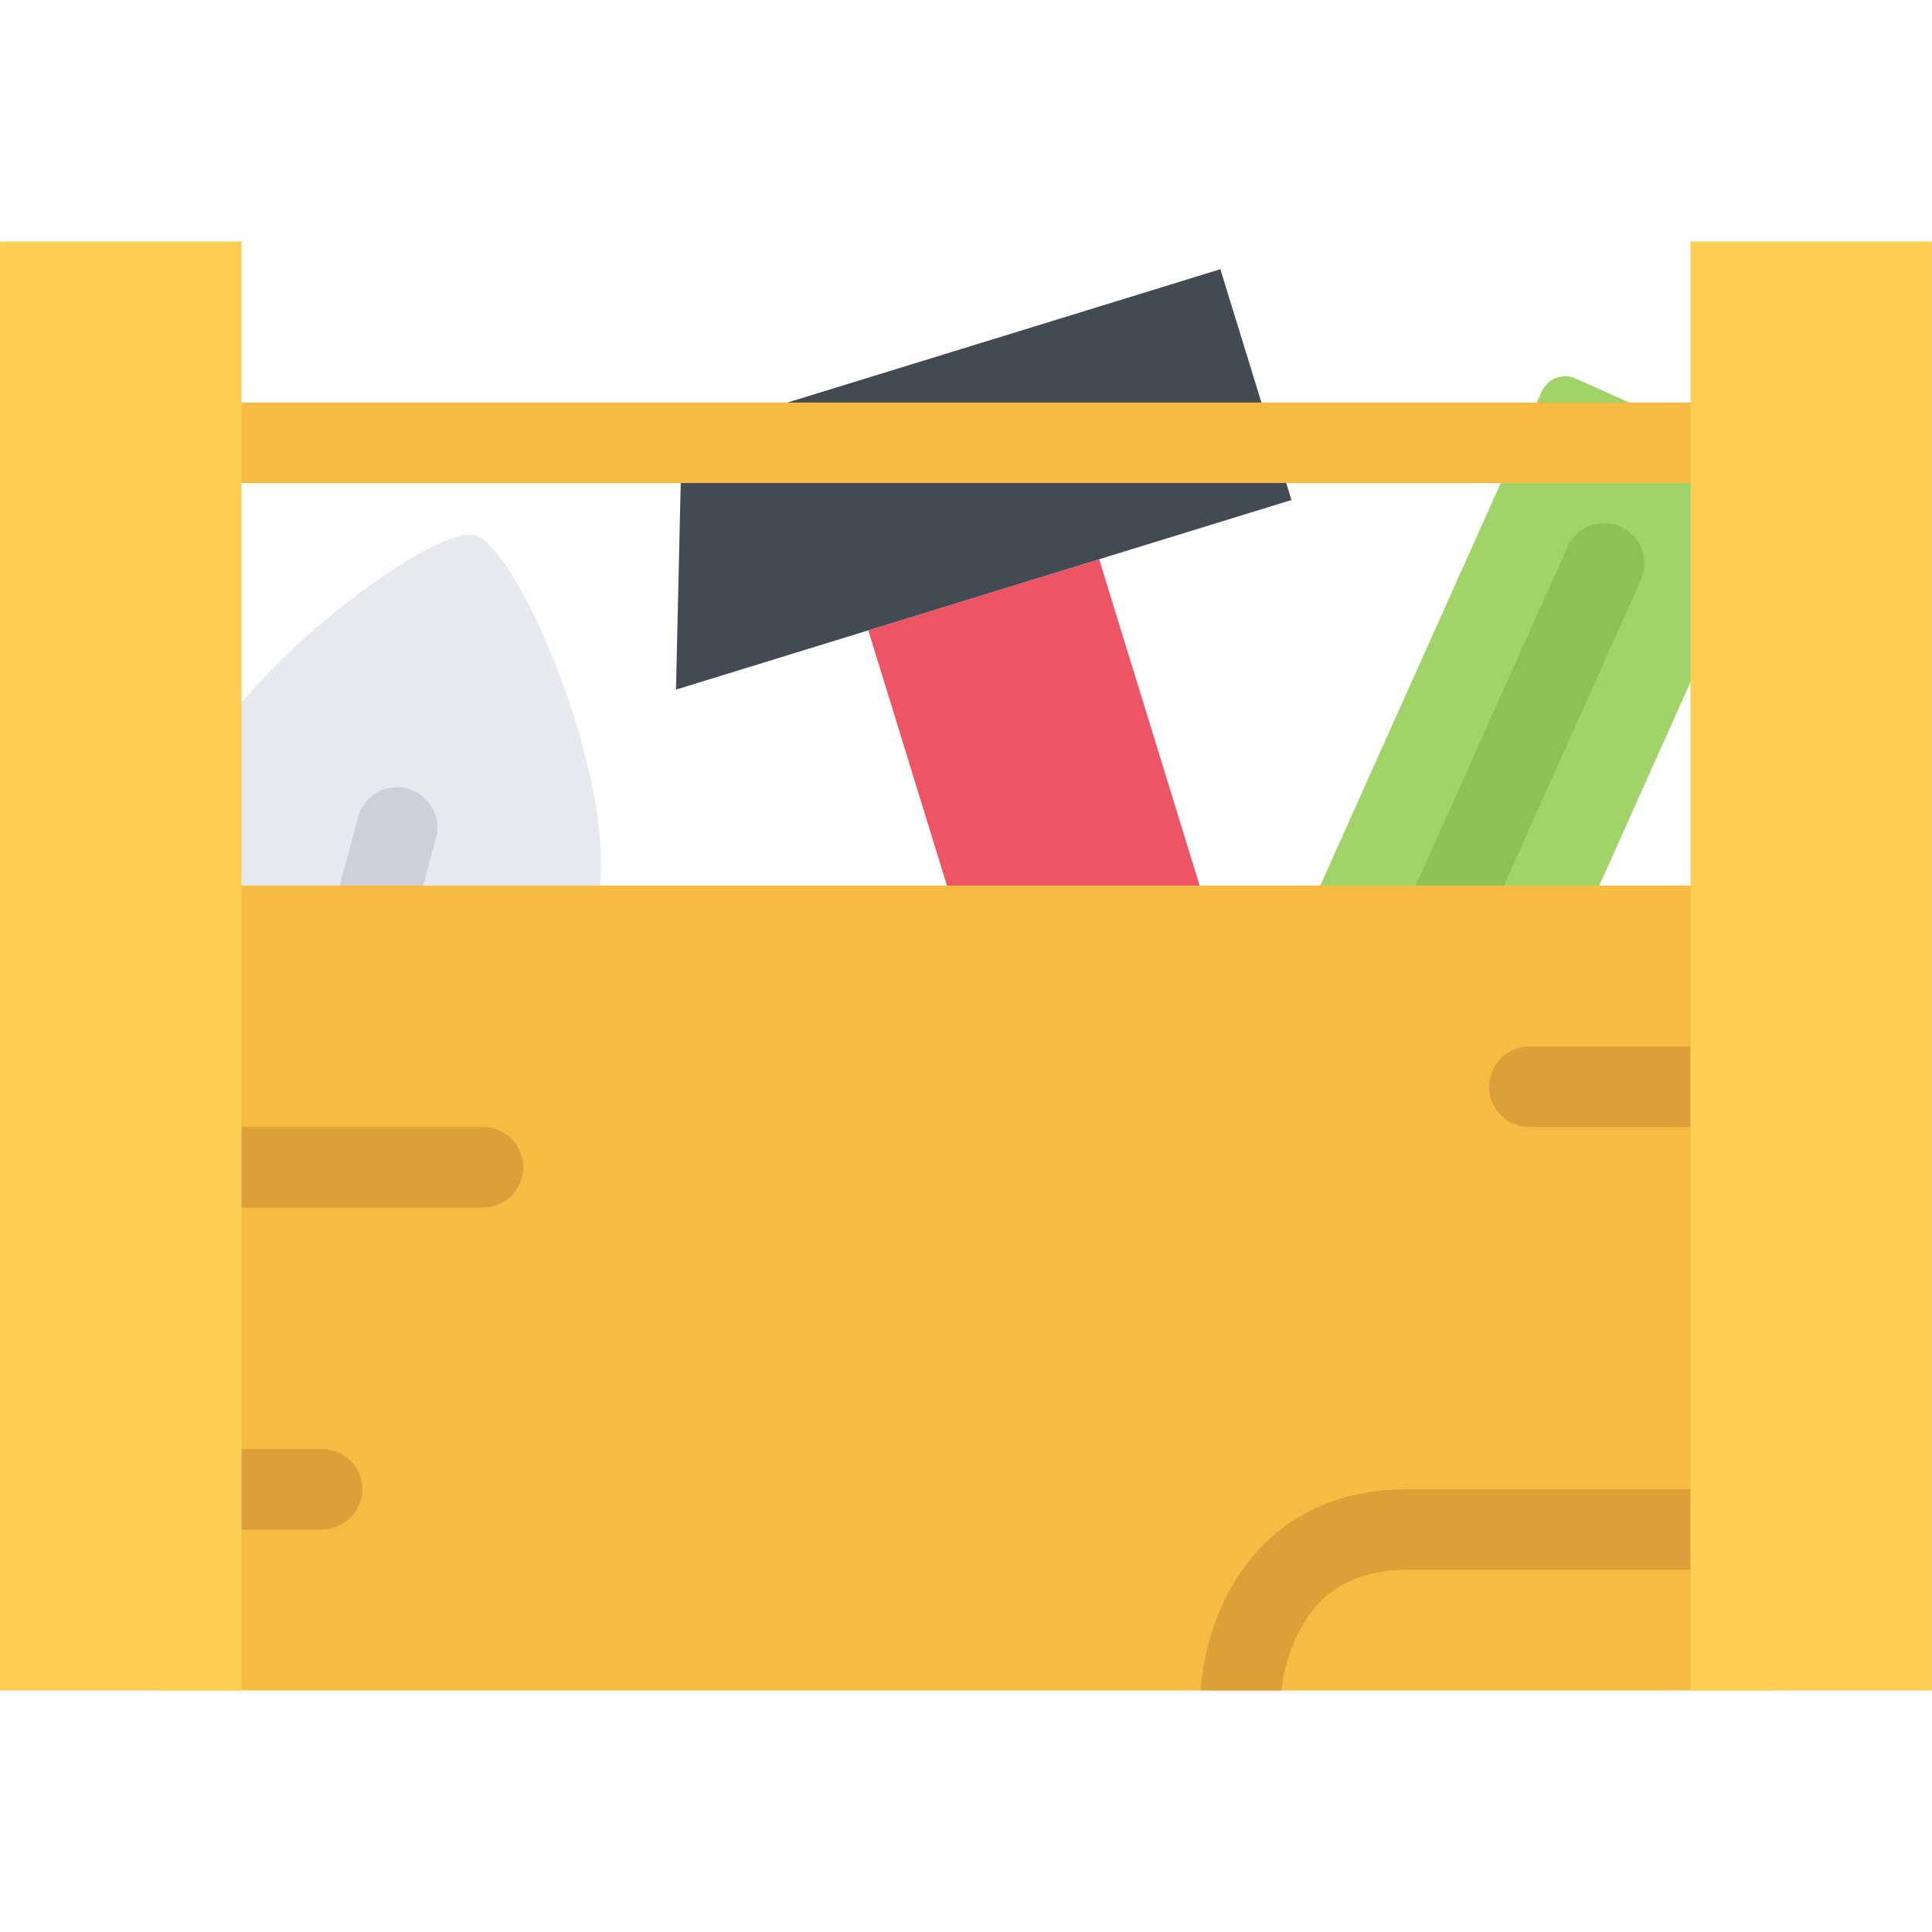
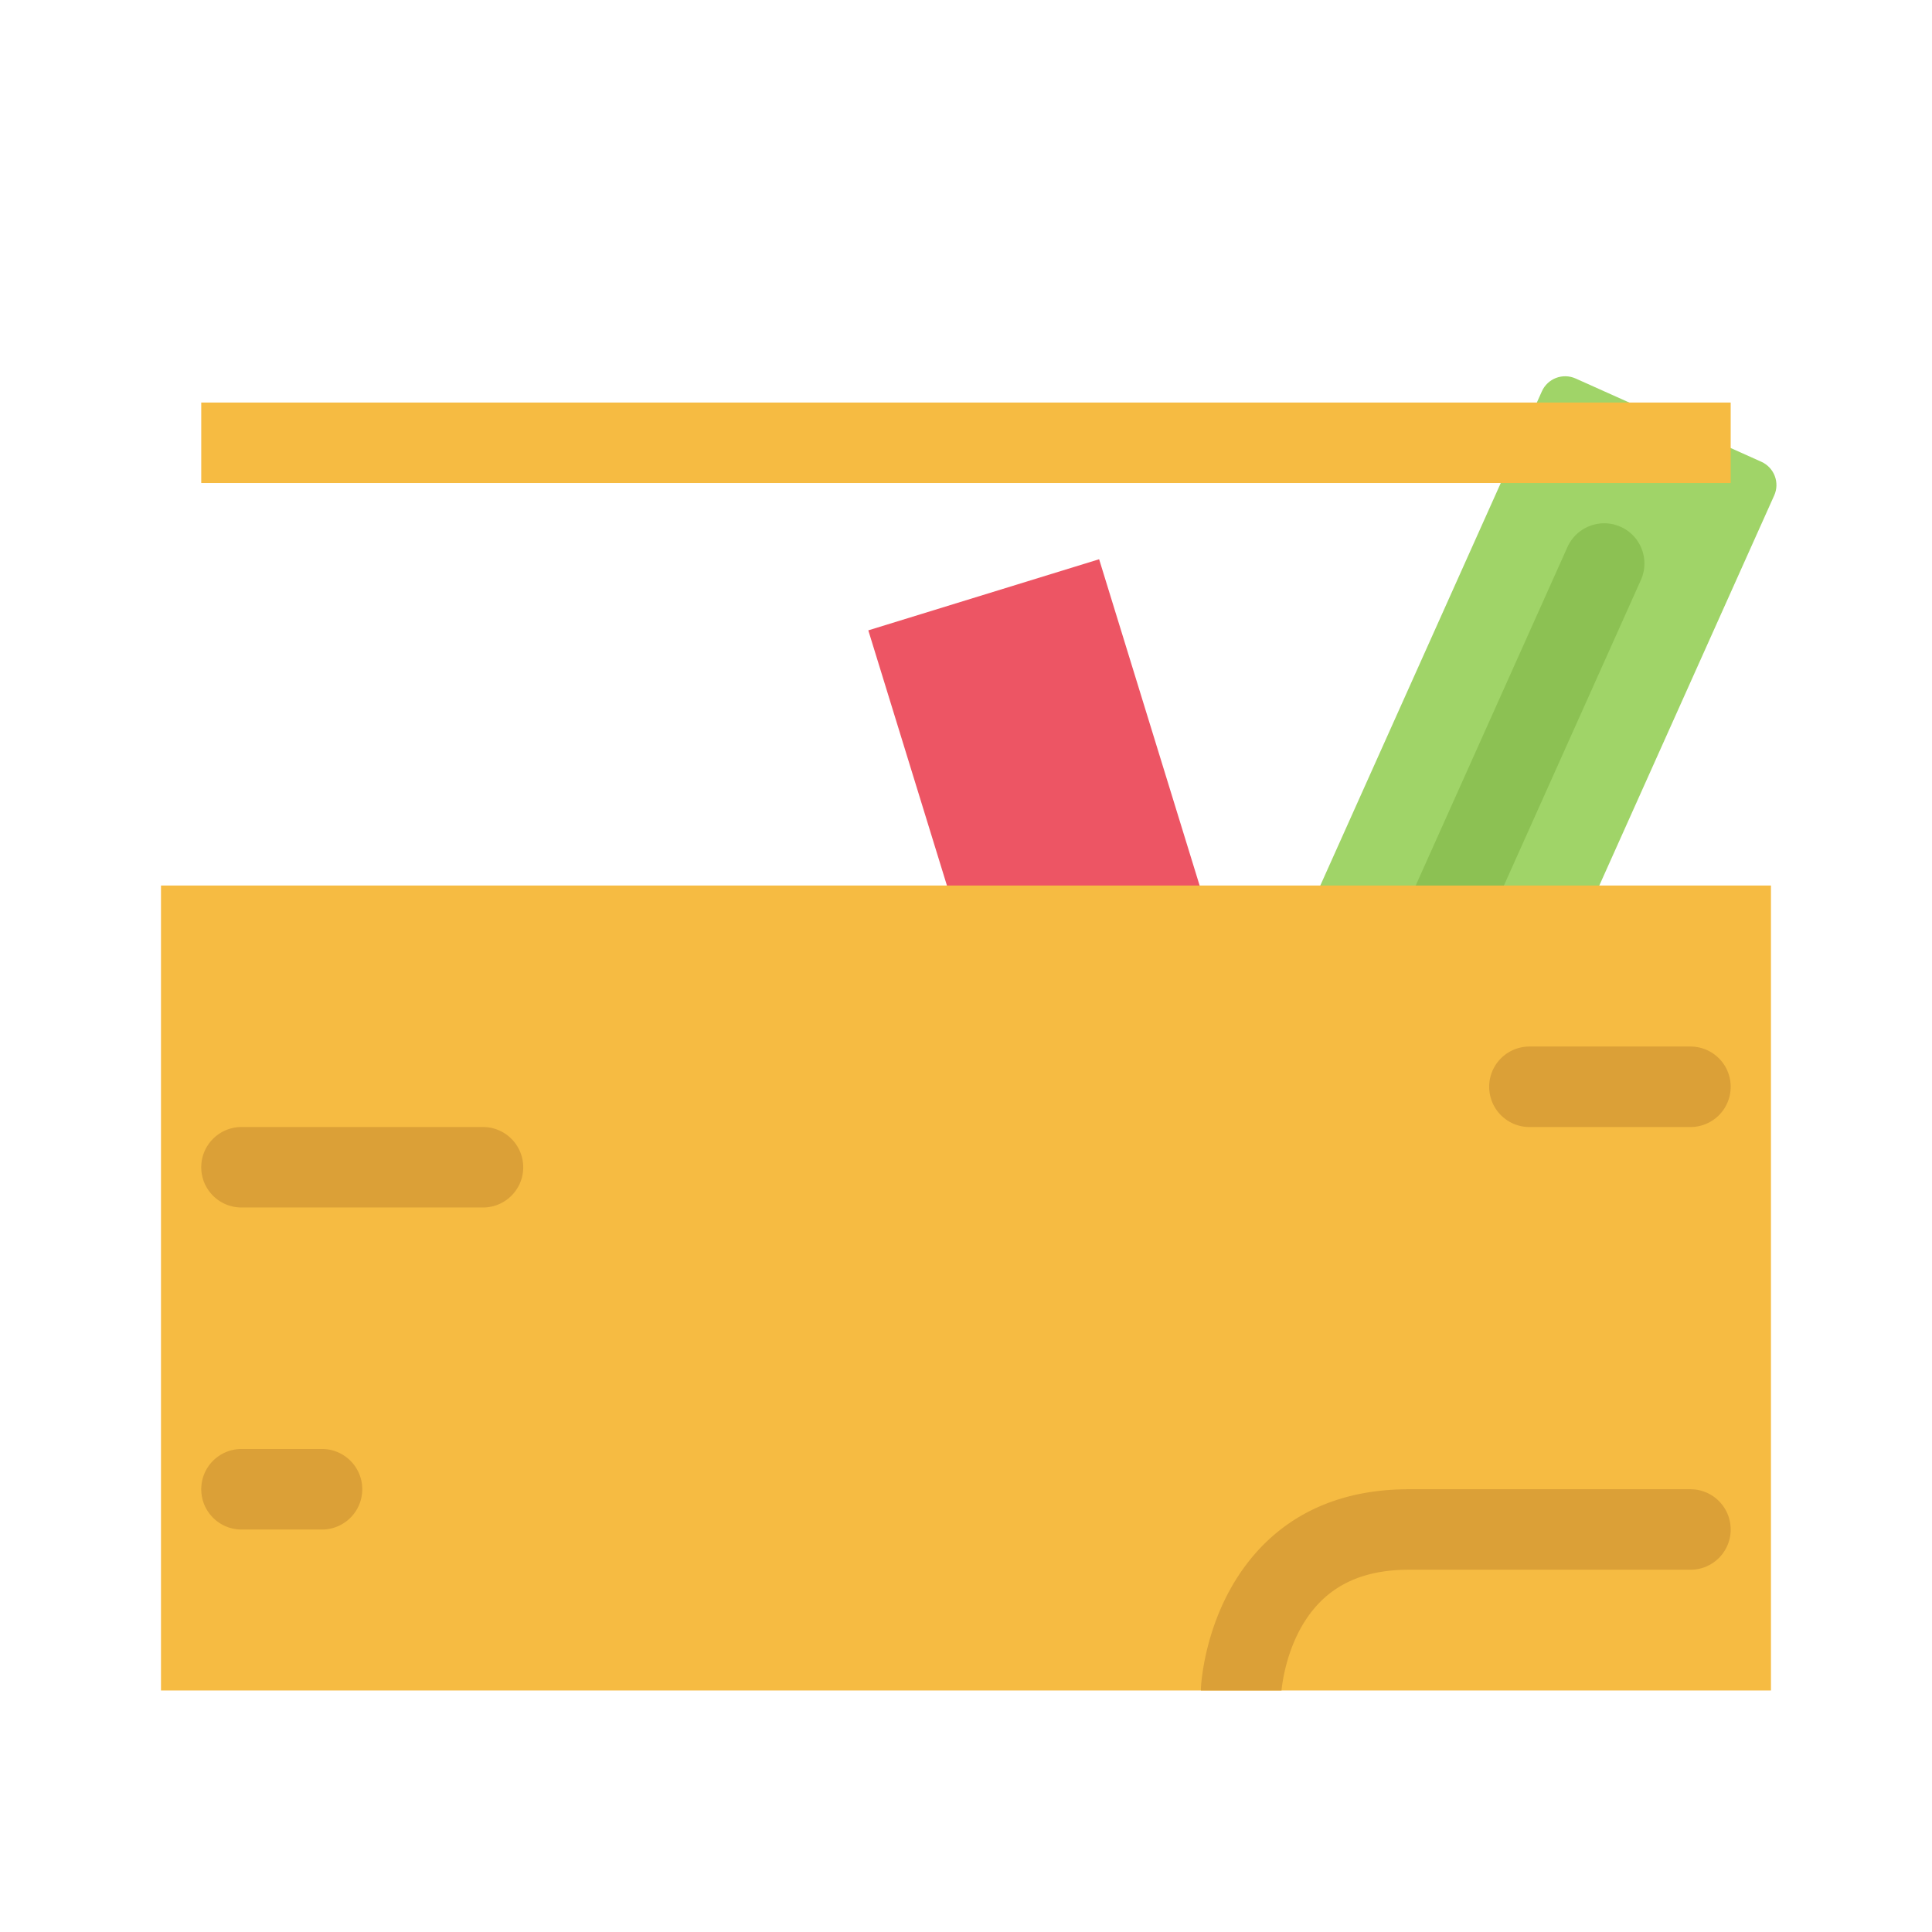
<svg xmlns="http://www.w3.org/2000/svg" t="1764664806905" class="icon" viewBox="0 0 1024 1024" version="1.1" p-id="14892" width="200" height="200">
-   <path d="M96.512 425.564c16.53-61.654 132.308-148.058 155.432-141.872 23.092 6.188 80.186 138.904 63.654 200.588-16.53 61.656-78.966 98.5-139.464 82.28s-96.122-79.34-79.622-140.996z" fill="#E6E9ED" p-id="14893" />
-   <path d="M163.884 633.778a21.24 21.24 0 0 1-5.532-0.75c-11.374-3.032-18.154-14.75-15.092-26.122l46.56-173.842c3.062-11.374 14.75-18.124 26.124-15.092 11.406 3.062 18.156 14.75 15.124 26.124l-46.592 173.838c-2.53 9.53-11.154 15.844-20.592 15.844z" fill="#CCD1D9" p-id="14894" />
  <path d="M678.808 608.906l-122.308 37.684-96.28-312.49 122.34-37.688z" fill="#ED5564" p-id="14895" />
-   <path d="M684.496 265.006l-326.21 100.498 3.092-134.902 285.43-87.904z" fill="#434A54" p-id="14896" />
-   <path d="M794.24 640.622l-162.056-72.652 28.906-64.468 70.03-26.656 65.372 29.312 26.656 70-28.908 64.464z m-105.65-94.122l84.184 37.75 4.218-9.438-14.094-36.968-33.124-14.844-36.966 14.062-4.218 9.438z" p-id="14897" />
  <path d="M933.58 244.758c6.782 3.062 9.844 11.062 6.782 17.842l-118.214 263.65c-3.032 6.782-11.032 9.844-17.844 6.782l-98.462-44.156c-6.812-3.062-9.844-11.032-6.812-17.844l118.212-263.65c3.062-6.782 11.032-9.812 17.844-6.782l98.494 44.158z" fill="#A0D468" p-id="14898" />
  <path d="M765.742 508.5c-2.938 0-5.876-0.624-8.718-1.874-10.748-4.812-15.56-17.438-10.748-28.188l84.496-188.464c4.844-10.75 17.468-15.562 28.218-10.75 10.75 4.812 15.532 17.436 10.718 28.186l-84.5 188.464a21.33 21.33 0 0 1-19.466 12.626z" fill="#8CC153" p-id="14899" />
  <path d="M85.324 469.344h853.318v426.644H85.324zM106.666 213.352H917.3v42.656H106.666z" fill="#F6BB42" p-id="14900" />
  <path d="M256.006 639.996H128.01c-11.812 0-21.344-9.532-21.344-21.312 0-11.778 9.532-21.34 21.344-21.34h127.996c11.75 0 21.312 9.562 21.312 21.34 0 11.78-9.562 21.312-21.312 21.312zM895.988 597.344h-85.342c-11.782 0-21.344-9.532-21.344-21.344 0-11.782 9.562-21.312 21.344-21.312h85.342A21.3 21.3 0 0 1 917.3 576c0 11.812-9.53 21.344-21.312 21.344zM170.666 810.68H128.01c-11.812 0-21.344-9.562-21.344-21.344s9.532-21.344 21.344-21.344h42.654c11.782 0 21.342 9.562 21.342 21.344s-9.56 21.344-21.34 21.344zM895.988 789.336h-149.338c-54.374 0-81.686 29.282-95.03 53.812-13.532 24.934-15 49.214-15.124 51.902v0.938h42.718c0.406-4.062 2.376-19.156 10.5-33.562 11.594-20.464 30.218-30.434 56.936-30.434h149.338c11.782 0 21.312-9.532 21.312-21.312s-9.53-21.344-21.312-21.344z" fill="#DBA037" p-id="14901" />
-   <path d="M0.014 128.01h127.998v767.978H0.014zM895.988 128.01h127.998v767.978h-127.998z" fill="#FFCE54" p-id="14902" />
</svg>